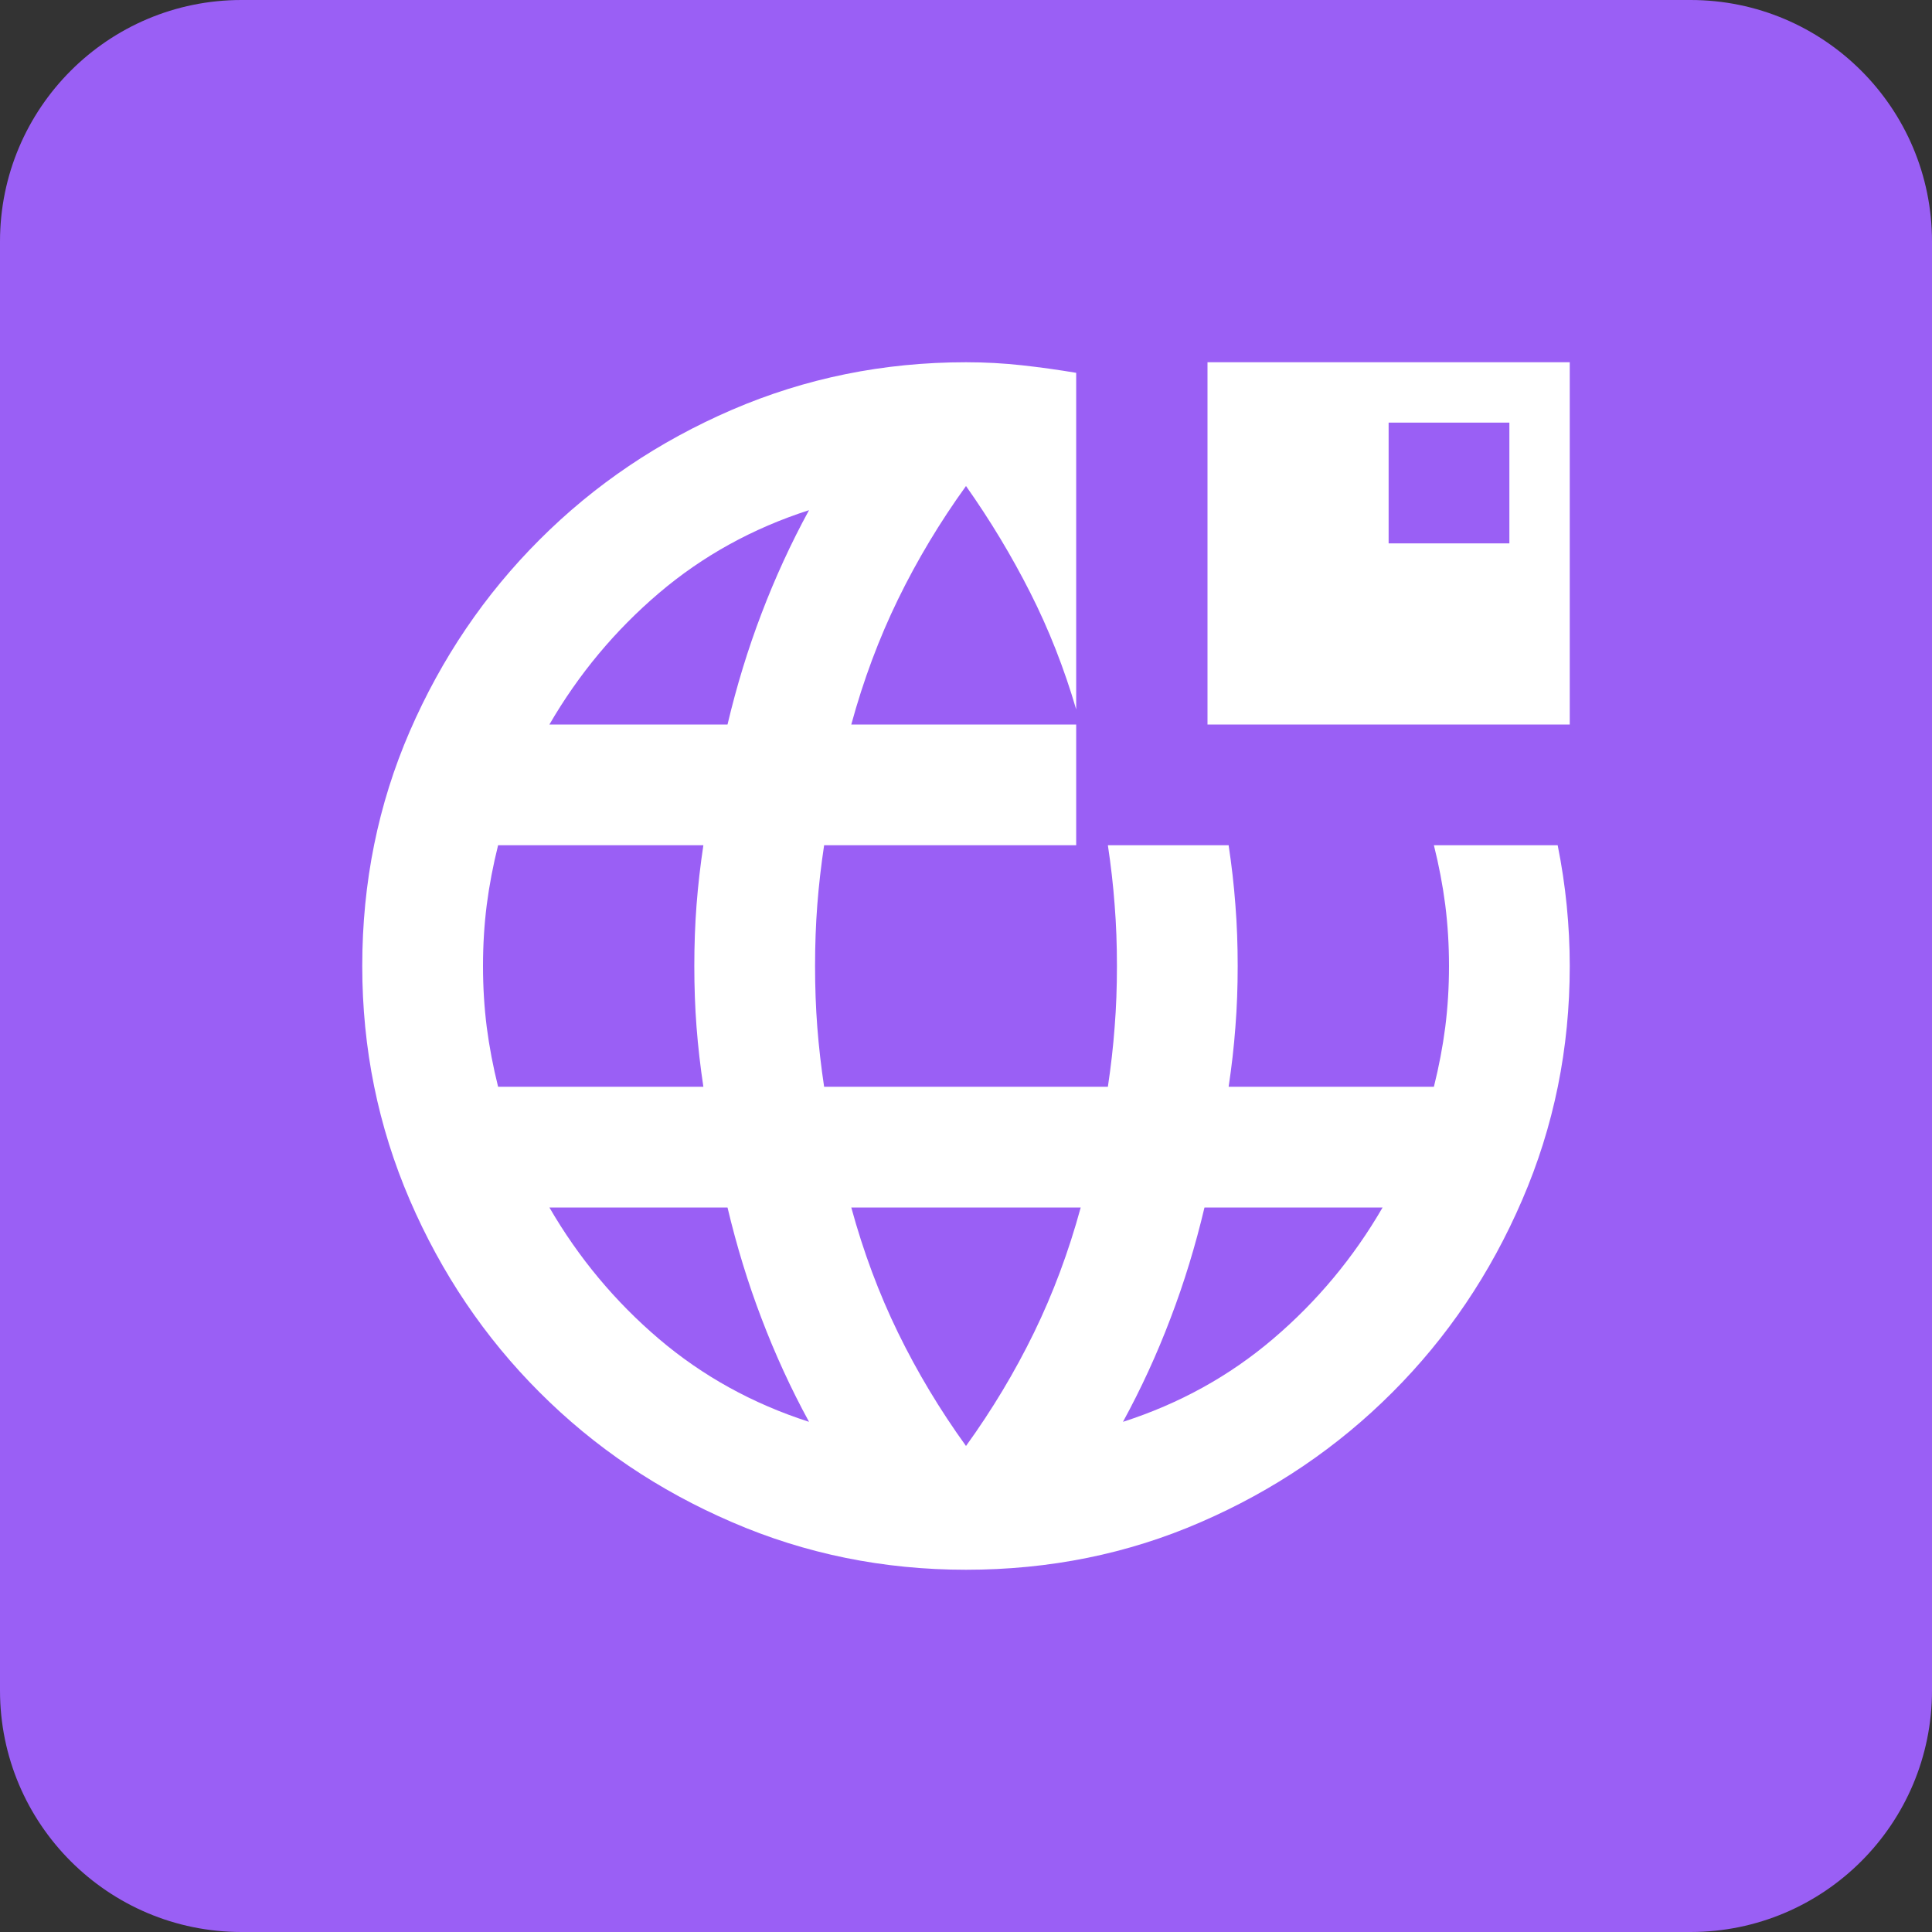
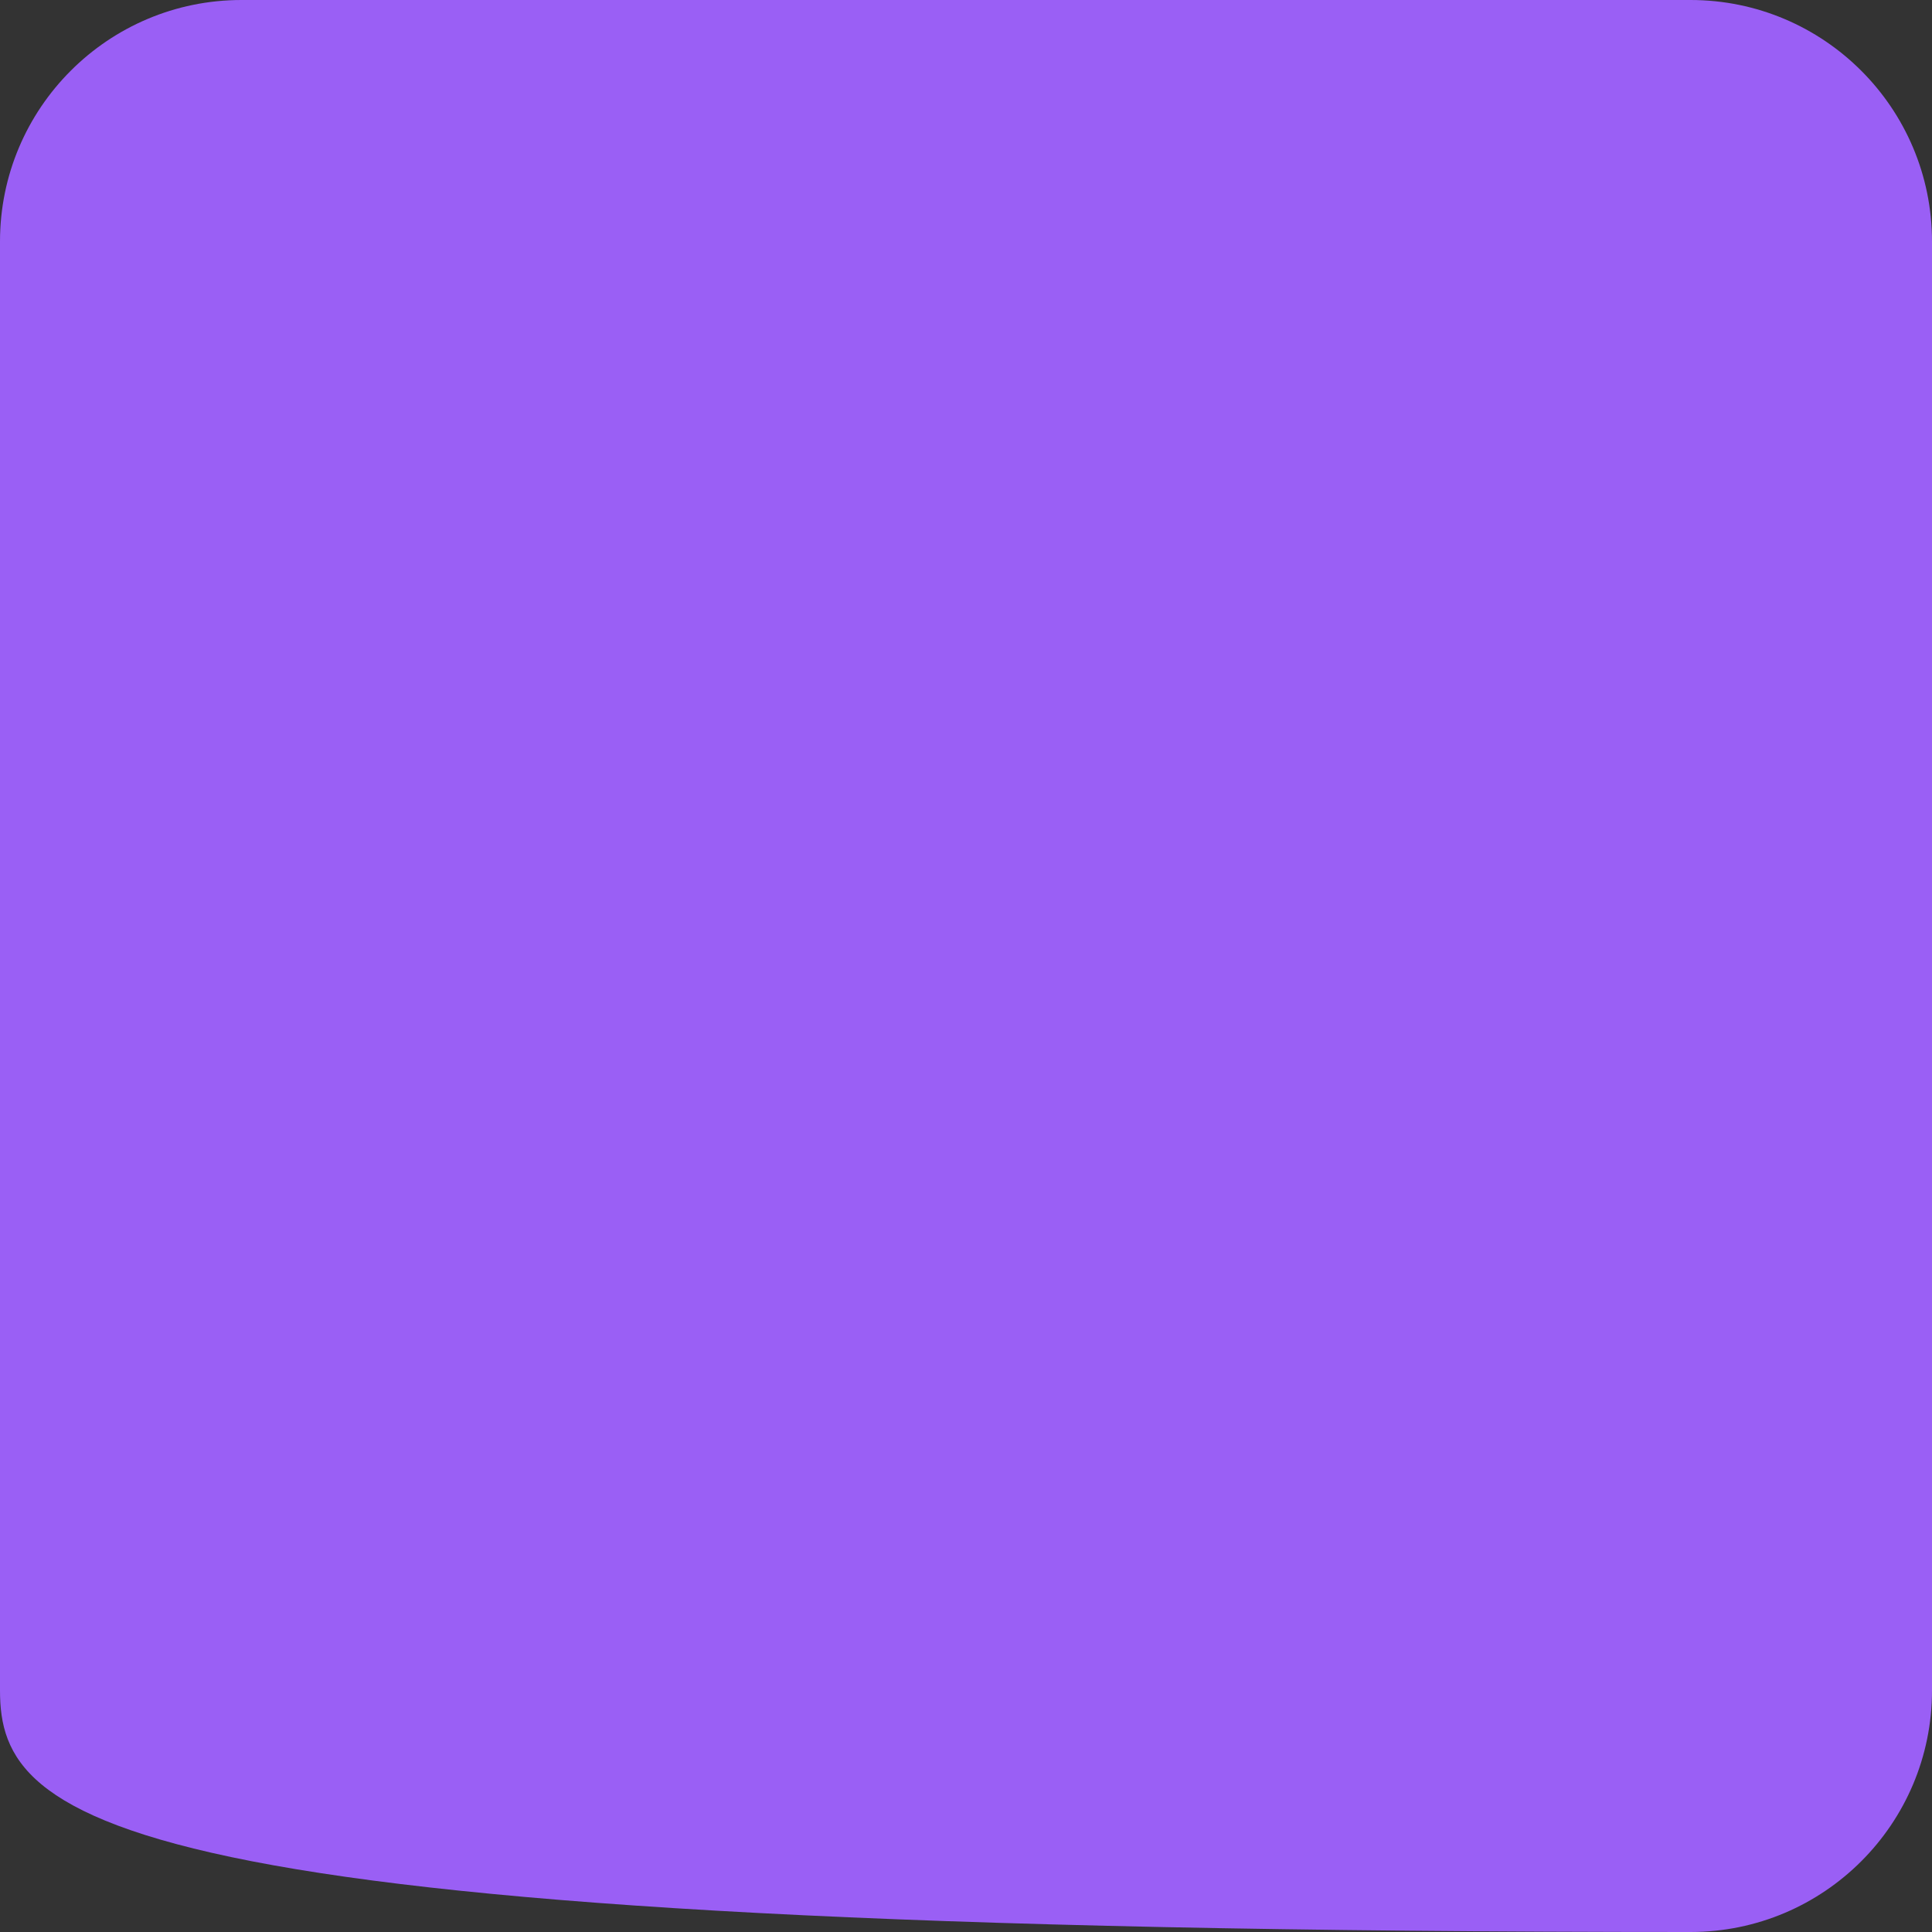
<svg xmlns="http://www.w3.org/2000/svg" width="32" height="32" viewBox="0 0 32 32" fill="none">
  <rect x="0" y="0" width="32" height="32" fill="#333333" stroke="none" />
-   <path d="M0 4C0 1.791 1.791 0 4 0H28C30.209 0 32 1.791 32 4V28C32 30.209 30.209 32 28 32H4C1.791 32 0 30.209 0 28V4Z" fill="#9A5FF5" />
-   <path d="M16 26C14.633 26 13.342 25.738 12.125 25.212C10.908 24.688 9.846 23.971 8.938 23.062C8.029 22.154 7.312 21.092 6.787 19.875C6.263 18.658 6 17.367 6 16C6 14.617 6.263 13.321 6.787 12.113C7.312 10.904 8.029 9.846 8.938 8.938C9.846 8.029 10.908 7.312 12.125 6.787C13.342 6.263 14.633 6 16 6C16.317 6 16.625 6.017 16.925 6.05C17.225 6.083 17.525 6.125 17.825 6.175V11.75C17.625 11.067 17.371 10.421 17.062 9.812C16.754 9.204 16.4 8.617 16 8.05C15.567 8.65 15.192 9.275 14.875 9.925C14.558 10.575 14.3 11.267 14.1 12H17.825V14H13.65C13.6 14.333 13.562 14.662 13.537 14.988C13.512 15.312 13.5 15.65 13.5 16C13.5 16.35 13.512 16.688 13.537 17.012C13.562 17.337 13.6 17.667 13.65 18H18.35C18.4 17.667 18.438 17.337 18.462 17.012C18.488 16.688 18.5 16.35 18.5 16C18.5 15.65 18.488 15.312 18.462 14.988C18.438 14.662 18.4 14.333 18.35 14H20.35C20.4 14.333 20.438 14.662 20.462 14.988C20.488 15.312 20.5 15.65 20.5 16C20.5 16.35 20.488 16.688 20.462 17.012C20.438 17.337 20.4 17.667 20.35 18H23.75C23.833 17.667 23.896 17.337 23.938 17.012C23.979 16.688 24 16.35 24 16C24 15.65 23.979 15.312 23.938 14.988C23.896 14.662 23.833 14.333 23.75 14H25.8C25.867 14.333 25.917 14.667 25.95 15C25.983 15.333 26 15.667 26 16C26 17.367 25.738 18.658 25.212 19.875C24.688 21.092 23.971 22.154 23.062 23.062C22.154 23.971 21.096 24.688 19.887 25.212C18.679 25.738 17.383 26 16 26ZM8.25 18H11.65C11.6 17.667 11.562 17.337 11.537 17.012C11.512 16.688 11.5 16.35 11.5 16C11.5 15.65 11.512 15.312 11.537 14.988C11.562 14.662 11.6 14.333 11.65 14H8.25C8.167 14.333 8.104 14.662 8.062 14.988C8.021 15.312 8 15.65 8 16C8 16.35 8.021 16.688 8.062 17.012C8.104 17.337 8.167 17.667 8.25 18ZM13.4 23.55C13.1 23 12.838 22.429 12.613 21.837C12.387 21.246 12.2 20.633 12.05 20H9.1C9.583 20.833 10.188 21.558 10.912 22.175C11.637 22.792 12.467 23.25 13.4 23.55ZM9.1 12H12.05C12.2 11.367 12.387 10.754 12.613 10.162C12.838 9.571 13.1 9 13.4 8.45C12.467 8.75 11.637 9.208 10.912 9.825C10.188 10.442 9.583 11.167 9.1 12ZM16 23.95C16.433 23.35 16.808 22.725 17.125 22.075C17.442 21.425 17.7 20.733 17.9 20H14.1C14.3 20.733 14.558 21.425 14.875 22.075C15.192 22.725 15.567 23.35 16 23.95ZM18.6 23.55C19.533 23.25 20.363 22.792 21.087 22.175C21.812 21.558 22.417 20.833 22.9 20H19.95C19.8 20.633 19.613 21.246 19.387 21.837C19.163 22.429 18.9 23 18.6 23.55ZM20 12V6H26V12H20ZM23 9H25V7H23V9Z" fill="white" />
+   <path d="M0 4C0 1.791 1.791 0 4 0H28C30.209 0 32 1.791 32 4V28C32 30.209 30.209 32 28 32C1.791 32 0 30.209 0 28V4Z" fill="#9A5FF5" />
</svg>